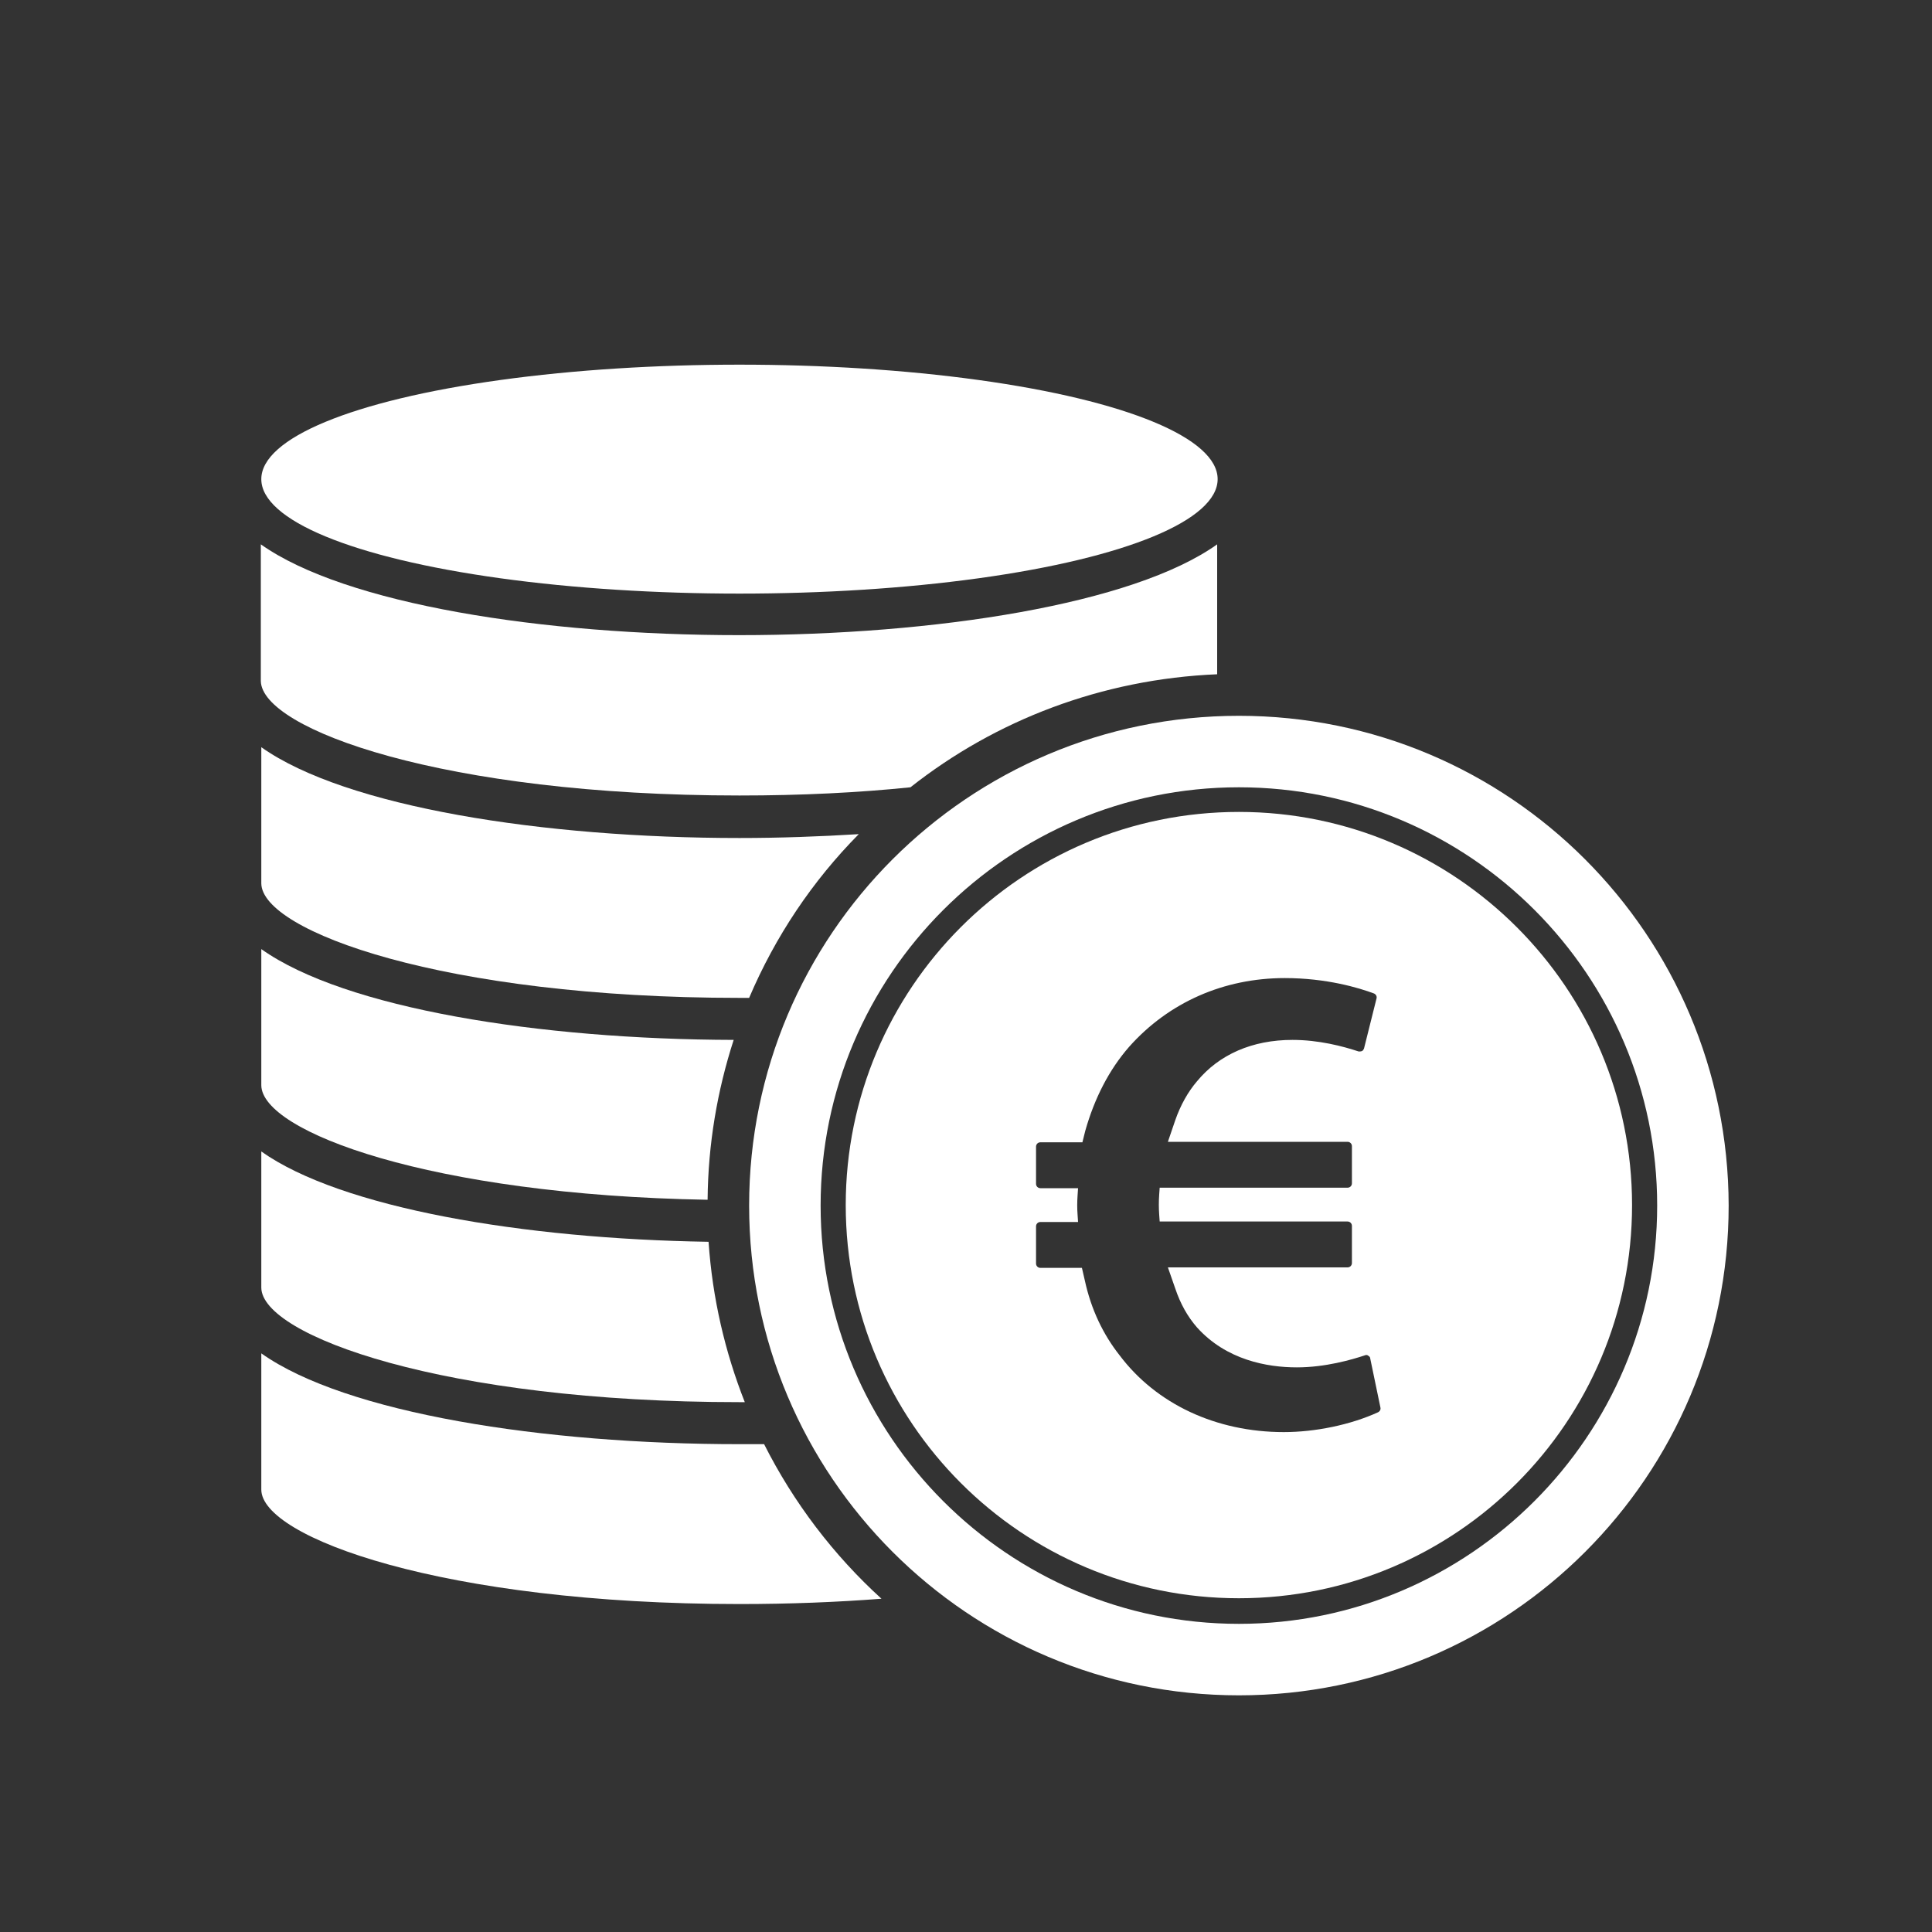
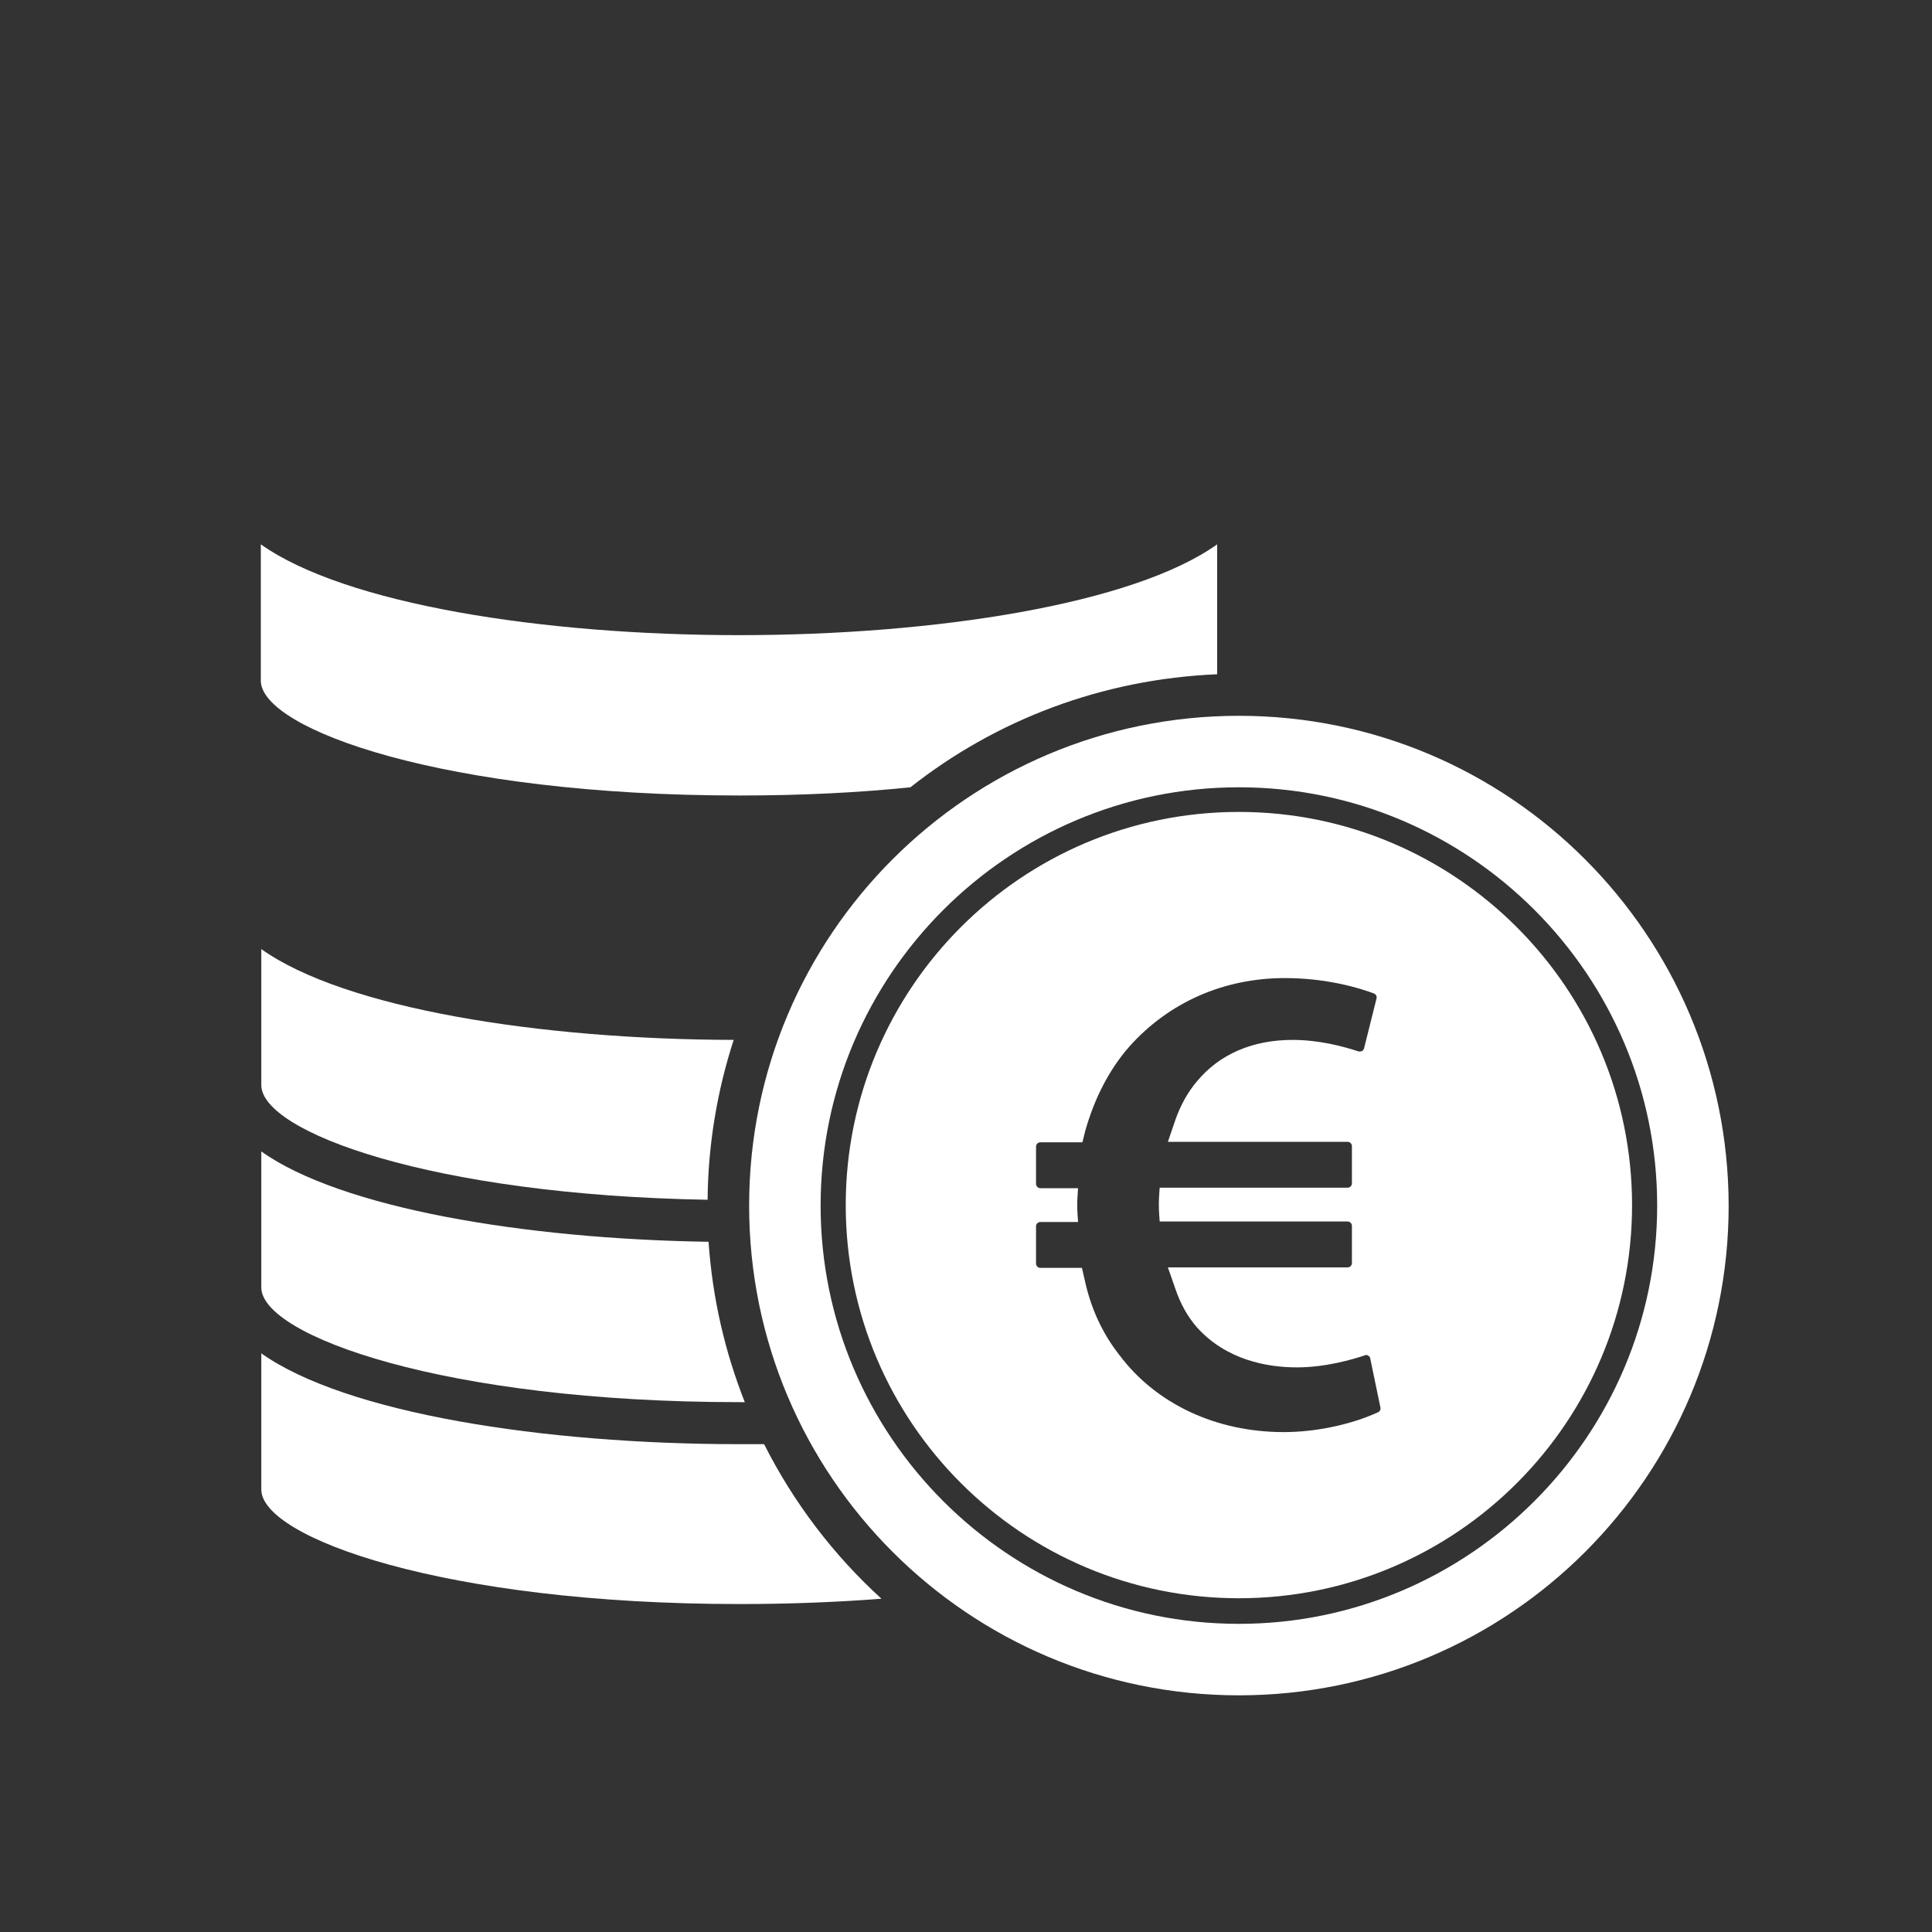
<svg xmlns="http://www.w3.org/2000/svg" version="1.1" id="Calque_1" x="0px" y="0px" viewBox="0 0 400 400" style="enable-background:new 0 0 400 400;" xml:space="preserve">
  <rect x="0" y="0" width="400" height="400" fill="#333333" stroke="none" />
  <style type="text/css">
	.st0{fill:#FFFFFF;}
</style>
  <g>
    <path class="st0" d="M158.2,299c-1.7,0-3.4,0-5.1,0c-40.6,0-81.5-6.4-99-18.8v28.2c0,0,0,0,0,0c0,9.9,37.7,23.7,99,23.7   c10.5,0,20.3-0.4,29.4-1.1C172.6,322,164.3,311.1,158.2,299z" />
    <path class="st0" d="M153.1,290.3c0.4,0,0.8,0,1.1,0c-4.1-10.4-6.7-21.5-7.5-33.2c-38.4-0.6-76.1-7-92.6-18.7v28.2v0v0   C54.2,276.5,91.9,290.3,153.1,290.3z" />
-     <ellipse class="st0" cx="153.1" cy="99.2" rx="99" ry="23.7" />
    <path class="st0" d="M153.1,164.7c12.9,0,24.7-0.6,35.4-1.7c17.6-13.9,39.6-22.4,63.5-23.4v-26.9c-17.4,12.4-58.4,18.8-99,18.8   c-40.6,0-81.5-6.4-99-18.8V141v0v0C54.2,151,91.9,164.7,153.1,164.7z" />
    <path class="st0" d="M146.5,248.4c0.1-11.5,2-22.6,5.4-33.1c-40.2-0.1-80.5-6.5-97.8-18.8v28.2v0v0   C54.2,234.3,89.1,247.4,146.5,248.4z" />
-     <path class="st0" d="M153.1,206.6c0.7,0,1.4,0,2,0c5.4-12.7,13.1-24.2,22.7-33.9c-8.1,0.5-16.4,0.8-24.7,0.8   c-40.6,0-81.5-6.4-99-18.8v28.2v0v0C54.2,192.8,91.9,206.6,153.1,206.6z" />
    <path class="st0" d="M256.5,148.2c-56,0-101.4,45.4-101.4,101.4c0,56,45.4,101.4,101.4,101.4c56,0,101.4-45.4,101.4-101.4   C357.8,193.6,312.5,148.2,256.5,148.2z M256.5,336.2c-47.8,0-86.6-38.9-86.6-86.6c0-47.8,38.9-86.6,86.6-86.6   c47.8,0,86.6,38.9,86.6,86.6C343.1,297.3,304.2,336.2,256.5,336.2z" />
    <path class="st0" d="M256.5,168.1c-45,0-81.4,36.5-81.4,81.4c0,45,36.5,81.4,81.4,81.4c45,0,81.4-36.5,81.4-81.4   C337.9,204.6,301.4,168.1,256.5,168.1z M285.3,292.4c-5.7,2.6-13,4.1-19.5,4.1c-14,0-26.4-5.8-34-15.9c-3.4-4.3-5.9-9.5-7.2-15.5   l-0.6-2.6h-8.6c-0.5,0-0.9-0.4-0.9-0.9v-7.7c0-0.5,0.4-0.9,0.9-0.9h7.8l-0.1-1.5c-0.1-1.3-0.1-2.6,0-4l0.1-1.5h-7.8   c-0.5,0-0.9-0.4-0.9-0.9v-7.7c0-0.5,0.4-0.9,0.9-0.9h8.7l0.6-2.4c1.9-6.7,4.9-12.6,9.1-17.4c8.2-9.2,19.6-14.2,32.2-14.2   c8.6,0,15.3,2,18.5,3.2c0.4,0.2,0.6,0.6,0.5,1l-2.6,10.4c-0.1,0.2-0.2,0.4-0.4,0.5c-0.2,0.1-0.5,0.1-0.7,0.1   c-3.3-1.1-8.3-2.4-13.7-2.4c-8.3,0-15.2,3-19.8,8.6c-1.8,2.1-3.4,4.9-4.5,8.1l-1.5,4.4H279c0.5,0,0.9,0.4,0.9,0.9v7.7   c0,0.5-0.4,0.9-0.9,0.9h-38.9l-0.1,1.4c-0.1,1.4-0.1,2.8,0,4.2l0.1,1.4H279c0.5,0,0.9,0.4,0.9,0.9v7.7c0,0.5-0.4,0.9-0.9,0.9h-37.2   l1.5,4.3c1.1,3.3,2.6,5.9,4.5,8.1c6.1,6.8,14.6,8.3,20.7,8.3c5.9,0,11.4-1.6,14.1-2.5c0.2-0.1,0.5-0.1,0.7,0.1   c0.2,0.1,0.4,0.3,0.4,0.6l2.1,10.1C285.9,291.8,285.7,292.2,285.3,292.4z" />
  </g>
</svg>